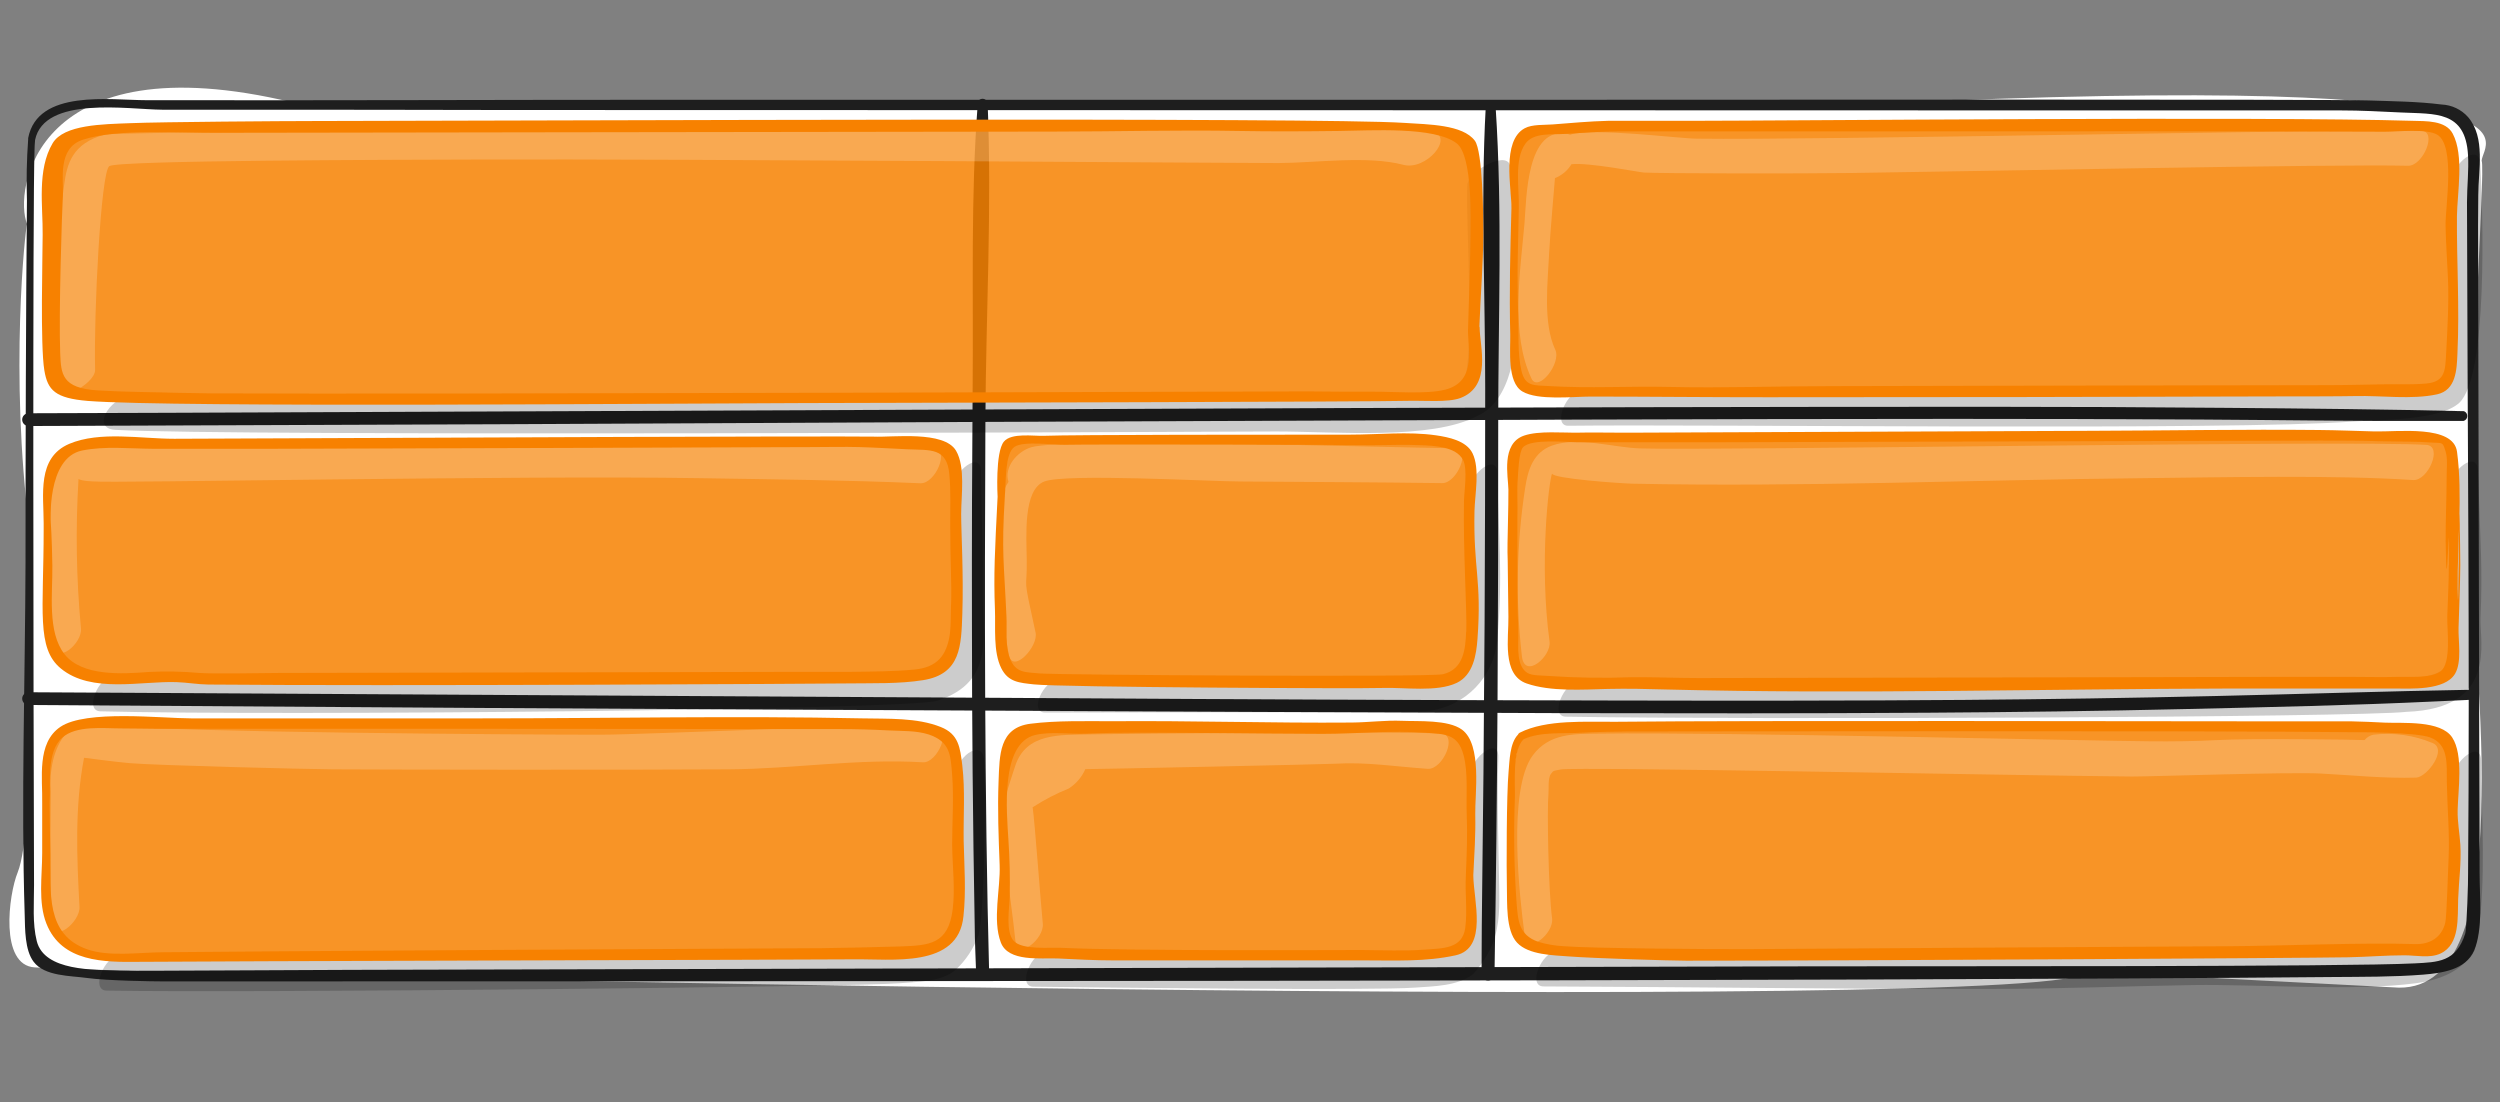
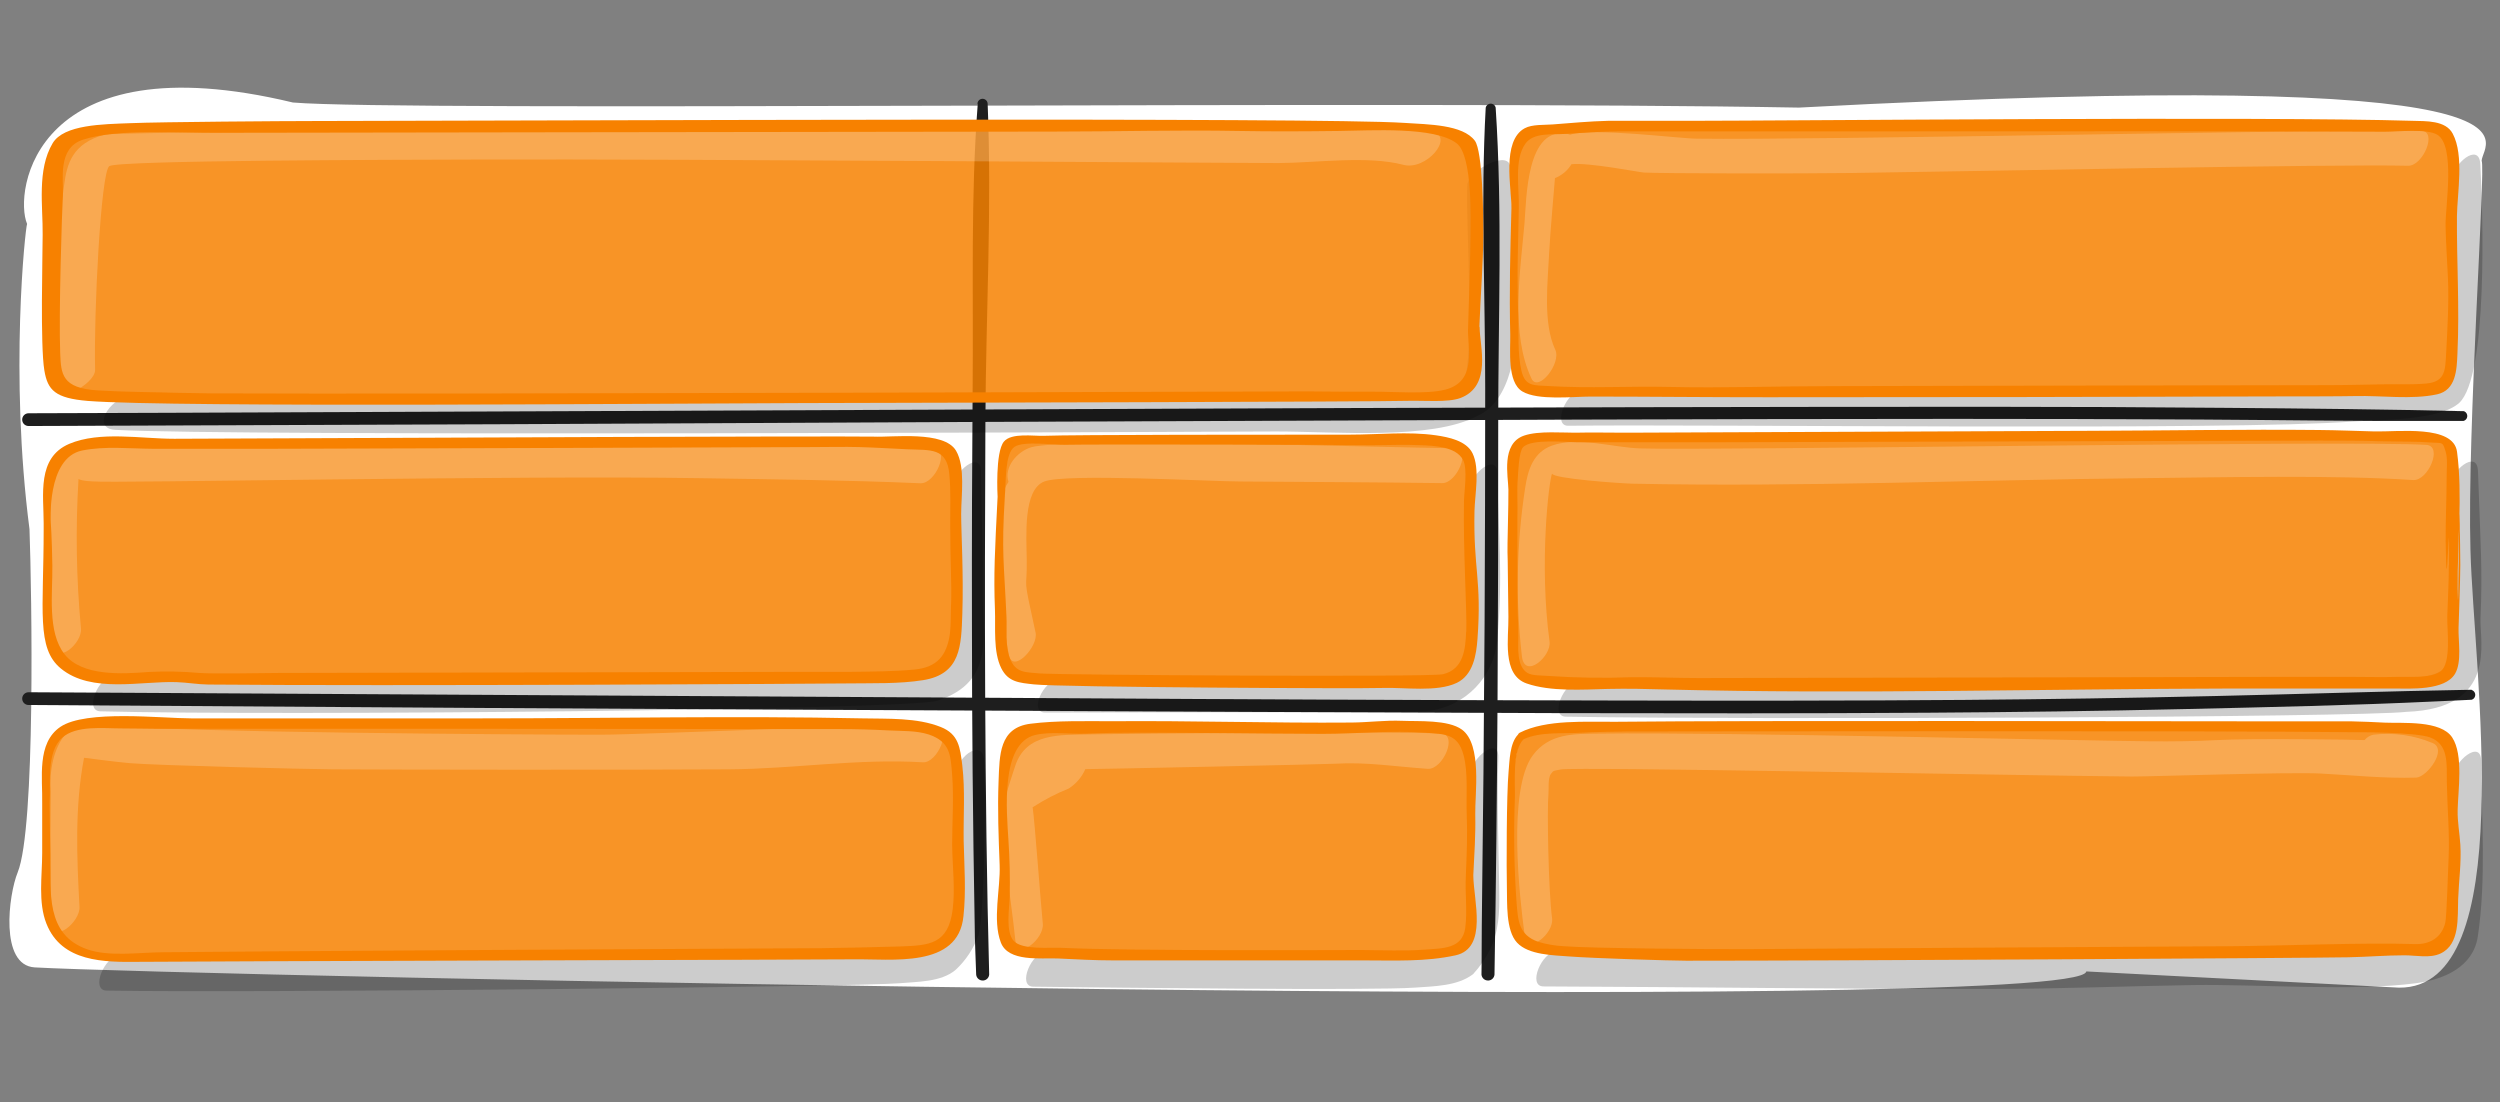
<svg xmlns="http://www.w3.org/2000/svg" id="Layer_1" version="1.1" viewBox="0 0 490 216">
  <rect x="0" y="0" width="490" height="216" fill="#808080" stroke="none" />
  <defs>
    <style>
      .st0, .st1, .st2 {
        isolation: isolate;
      }

      .st0, .st2 {
        opacity: .2;
      }

      .st3 {
        fill: #1e1e1e;
      }

      .st4, .st2 {
        fill: #fff;
      }

      .st1 {
        opacity: .85;
      }

      .st1, .st5 {
        fill: #f78100;
      }
    </style>
  </defs>
  <path class="st4" d="M486.4,31.51c.15-3.86,19.25-18.55-133.82-10.42-78.84-1.45-274.22.81-295.18-1C6.57,7.88,2.68,37.71,5.31,43.89c-.34.74-3.47,29.5.47,59.82.45,12.54,1.22,58.61-2.32,67.29-1.77,4.32-3.59,18.21,3.35,18.61,26.18,1.53,401.23,9.58,402.1.79l61.3,3.18c23.71.24,14.6-62.45,14-85.72-.67-23.8,3.02-75.08,2.19-76.35h0Z" />
-   <path class="st3" d="M486,171.25c0-8.5-.05-17-.07-25.52-.07-27.83-.14-55.66-.19-83.5,0-8-.1-16,0-24,0-4.93,1.47-11.23-2-15.28-1.33-1.5-3.22-2.39-5.22-2.47-4.69-.59-9.5-.63-14.22-.79-8.6-.27-117.09-.13-162.72-.13h-172.43c-32.12,0-64.24.14-96.36.08h-4.05c-7.12,0-21.36-2.23-23.22,7.42,0,.08,0,.16,0,.24-.29,3.99-.37,8-.24,12-.21,23.7-.28,47.33-.28,70.98-.07,23-.88,46.1-.16,69.07.08,2.71,0,6.86,1.76,9.17,2.15,2.85,7.2,2.71,10.4,3.16,4,.56,13.55.68,14.31.67h35.38c41.16,0,301.41,0,390.35-.85,5.94-.05,12,0,17.91-.47,3.62-.3,8.33-.91,10-4.73,1.75-4.4,1.05-10.3,1.05-15.05ZM483.18,183c-1.77,5.59-5.39,5.58-9.87,5.82-13.56.7-92.11.53-117.78.58-41.68.09-222,.52-270.48.65-16.69,0-59.73.29-61.58.21-5-.23-14.75.16-16.26-5.79-.88-3.49-.53-7.42-.54-11-.13-37.73-.28-133.82.1-144.1,0-.62.05-1.24.1-1.86v-.06c1.79-8.73,18.26-6,24.88-5.95h15.59c17.18,0,34.36.02,51.54.06l313.62.08h46.23c4,0,8,.22,12,.41,6.59.32,12.5-.38,13,8.33.18,3-.2,6.2-.2,9.28.08,43.92.57,87.87.21,131.79.05.55-.24,10.55-.56,11.55h0Z" />
  <path class="st3" d="M191.64,20.36c-1.41,18.2-.84,36.75-1,55-.12,15.41-.17,30.82-.14,46.23,0,19.9.18,39.8.54,59.69,0,3,.23,7.42.29,9.74.06.7.68,1.22,1.39,1.16.62-.05,1.11-.54,1.16-1.16-.93-35.27-.91-72.86-.74-108.84.1-20.54,1.29-41.3.44-61.82,0-.55-.45-1-1-1s-1,.45-1,1h.06ZM291.2,21.09c-1,18.22-.09,36.69-.1,54.93,0,15.33-.04,30.69-.12,46.06-.11,19.76-.3,39.52-.55,59.29-.05,3,0,7.37-.06,9.65.06.7.68,1.22,1.39,1.16.62-.05,1.11-.54,1.16-1.16.6-35.07.75-72.42.73-108.2,0-20.48.85-41.29-.5-61.73-.12-.54-.66-.88-1.2-.75-.37.09-.67.38-.75.75Z" />
  <path class="st3" d="M482.85,80.59c-15.41-.37-30.82-.52-46.23-.65-15.62-.14-31.24-.21-46.86-.21-22.82,0-45.64.03-68.46.08-37.3.09-74.6.22-111.91.38l-176.5.72-27.29.09c-.69,0-1.25.56-1.25,1.25s.56,1.25,1.25,1.25c62-.2,123.98-.47,185.94-.8,39.58-.16,79.16-.31,118.73-.46,24.2-.08,48.41-.13,72.62-.14,16.13,0,32.26.04,48.41.13,15.05.08,30.11.34,45.16.27h6.39c.53-.14.85-.69.7-1.23-.09-.34-.36-.61-.7-.7v.02ZM484.43,135.19c-16.73.29-33.45.85-50.18,1.23-16.36.38-32.72.63-49.09.76-23,.18-45.9.17-68.85.12-36.88-.07-73.76-.23-110.65-.47-57.59-.32-115.17-.65-172.76-1l-27.3-.15c-.69,0-1.25.56-1.25,1.25s.56,1.25,1.25,1.25c60.72.43,121.44.79,182.15,1.07,39.13.21,78.26.38,117.39.52,24.3.05,48.59.08,72.88-.08,16.81-.11,33.62-.32,50.43-.72,16.28-.38,32.58-.72,48.85-1.49l7.13-.33c.53-.15.83-.71.68-1.24-.1-.33-.35-.58-.68-.68v-.04Z" />
  <g>
    <path class="st0" d="M296.02,33.19c.33-4.35-8.22.19-8.42,3-.48,6.49,2.01,38.36-1.56,40.26-5.33,3-236.32,2.32-259.42.94-4.52-.27-9.19,6.56-4.02,6.86,21.83,1.3,205.41.39,227.57.32,11.57,0,30.44,1.73,39.43-3.06,13.07-5.87,5.82-40.09,6.43-48.32Z" />
    <path class="st1" d="M287.95,71.8c-.3,2.56-1.15,4.58-4.48,5.87-.81.33-255.92.16-261.54,0-2.43-.08-9.45,0-10.92-3.25-1.56-1.26-.64-44.49.8-46,2.59-2.7,8.97-3.08,13.77-3.19,5.74-.13,244.71-2,257.42.3,3.74,2,5.75,7.62,5.91,10.82.16,3.2-.67,32.9-.97,35.45Z" />
    <path class="st2" d="M280.83,25.81c-6.02-1.58-257.02-.28-260.24.56-6.44,1.69-7.47,5.8-8,9.78-1.91,13.07-2.71,26.2-2.39,39.32.12,4.41,8.52-.14,8.44-3-.28-10.87,1.11-38.74,2.78-39.91,1.67-1.17,55.57-1.23,72.27-1.29,40.05-.14,152.28.73,156.91.69,7.44-.05,17.42-1.5,24.45.34,4.46,1.2,10.03-5.37,5.79-6.49h0Z" />
    <path class="st5" d="M289.96,64c.22-6.06.74-12.13.77-18.19,0-3.72-.11-16.14-1.66-18.23-2.39-3.18-9.06-3.18-13.9-3.5-16.57-1.1-162.76-.44-213.51-.36-5.96,0-30.05.17-36.1.42-5.38.21-13.05.26-15.24,3.93-3.11,5.22-1.89,12.42-1.96,17.93,0,3.95-.49,21.7.33,26.58.64,3.92,2.16,5.47,8.51,6,16.65,1.32,114.13.49,140.43.42,25.49-.06,112.27-.25,118.53-.44,2.8-.08,7.61.37,10.08-.55,6.26-2.38,3.76-10.28,3.77-13.84,0-.06-.02-.11-.05-.17h0ZM283.18,76.39c-3.63.91-10.22.35-14.08.38-4.29,0-8.58,0-12.86-.06-4.99,0-173.84.6-215.01.39-2.02-.01-4.05-.1-6.1-.1-5.31-.16-10.67-.16-15.96-.48-7.07-.42-7.2-3.21-7.37-7.24-.31-7.71.36-28.31.52-30.83.19-3.09-1.16-9.4,3.91-11.06,6.93-2.27,19.14-1.28,26.73-1.36,4.08-.03,116.76-.16,163.71-.24,12.07,0,24.23-.35,36.29-.12,6.46.12,12.88.08,19.36,0s18.86-.91,23.19,2.43c3.21,2.47,2.69,15.48,2.71,18.14,0,3.24-.38,15.08-.47,17.76,0,.05,0,.1,0,.15-.27,3.49,2.05,10.6-4.55,12.24Z" />
  </g>
  <path class="st0" d="M293.5,92.87c-.05-4.41-5.44.14-5.4,3,.3,23.34.4,29.83,0,31.85-.42,2.37-6.47,5.82-5.78,5.78-2.67.38-65.5-.24-74.91-.2-2.92,0-5.78,6.37-2.58,6.36,22.39-.1,72.69.05,75.27-.33,7.09-.91,12.62-6.59,13.35-13.7,1.19-13.35.21-20.48.05-32.76Z" />
  <path class="st1" d="M197.92,86.89c1.85-1.09,85.43-3.6,89.19,1.67,2.18,2.48,1.59,40.32,0,43.14-2.42,3.85-83.3,2.17-86.78,1.2-1.27-.35-2.2-2.1-3.22-3-2.37-1.97-2.22-41.78.81-43.01h0Z" />
  <path class="st2" d="M285.22,87.87c-15.52-.21-76.74-2.1-83.08-.21-2.77.82-5.4,3.89-4.48,6.79-.6.94-1.08,1.95-1.44,3-.9,2.8,0,24.1,1.55,31,.79,3.63,5.8-1.74,5.2-4.47-2.66-12.17-1.63-7.46-1.73-14.34-.06-4.59-.74-13.65,3.44-15.27s32.72,0,38.47,0c13.16.1,26.32.14,39.49.32,2.92.08,5.8-6.77,2.58-6.82Z" />
  <path class="st5" d="M289,100.14c.08-3.29,1.1-8.29-.39-11.31-1.21-2.45-4.68-3.15-7.17-3.51-5.43-.78-11.3-.13-16.84-.13-14.34,0-54.37,0-60.06.23-2,.07-6.31-.63-7.77,1.13-1.73,2.07-1.25,10.76-1.24,10.82-.54,10.64-.79,15.27-.52,22.07.14,3.52-.38,8.29,1.24,11.53,1.38,2.76,3.58,2.85,6.39,3.17,5.07.57,64.06.87,68.42.7,4.15-.15,10.55.88,14.47-1,3.19-1.54,3.83-5.42,4.06-8.64.85-11.57-.83-13.64-.59-25.06h0ZM287.36,123.82c-.13,3.41-.49,7.37-4.55,8.33-2.55.61-75.89.15-79.07-.16-2.69-.27-4.68,0-5.82-3-.92-2.42-.53-5.56-.65-8.1-.48-10.68-1-12.56-.32-23.57,0-.04,0-.09,0-.13.26-2.53-.06-8.28,1.9-9.61,1.8-1.22,7.67-.33,10-.4,4.23-.13,56.27,0,59.94.08,3.23,0,6.48-.16,9.71,0,2.43.1,6.89.23,8.26,2.89.92,1.78.23,6.09.18,8-.18,9.78.61,21.68.45,25.67h-.03Z" />
  <path class="st0" d="M486.14,32.15c-.24-4.43-5.56.12-5.4,3,.34,6.32-.17,26.14-.2,29.78,0,2.84.25,9.77-2.58,11-1.71.74-154.55.49-168,.66-2.92,0-5.77,6.9-2.58,6.86,26.84-.34,129.61,1,154-.84,4.83-.36,16.73-.13,20.6-3.62,5.71-5.19,4.68-37.47,4.16-46.84h0Z" />
  <path class="st1" d="M298.9,25.85c3.94-1.56,179.42-2.58,180.6.3,1,1.25,1.93,46.42,1,47.9-1.67,2.7-6.25,2.08-9.34,2.19-3.68.13-169.81,2-172.53-.3-2.37-2.02-3.52-47.05.27-50.09Z" />
  <path class="st2" d="M474.56,25.63c-13.24-.36-119.21,1.88-142,1.55-3.37,0-20.45-2.23-24.83-.77-.11-.05-.23-.09-.35-.12-8.26-1.85-8.18,12.79-8.57,17.39-.81,9.38-2.81,21.72,1.37,30.53,1.3,2.77,5.9-3,4.65-5.67-2.47-5.25-1.45-13.3-1.2-18.94.13-3,1.12-14.47,1.14-14.69,1.35-.53,2.48-1.48,3.23-2.72,3.35-.39,13.22,1.57,14.21,1.63,3.33.19,30.3.23,40.45.09,20.59-.26,95.6-1.79,109.31-1.42,2.93.08,5.84-6.77,2.59-6.86Z" />
  <path class="st5" d="M480.74,26.21c-1.39-2.66-5.28-2.45-7.89-2.53-28.31-.89-124.58,0-141.19,0h-16.46c-3.63.09-7.28.43-10.9.71-1.6.13-4-.05-5.46.75-4.55,2.46-2.59,11.75-2.6,15.58,0,.05,0,.1,0,.15-.22,8.26-.45,16.42-.23,24.68.07,2.9-.68,9.37,2.38,11.18s9.82,1,13.37,1c11.51,0,23,.14,34.55.13,33.45,0,66.9-.05,100.35-.16,2.91,0,12.1,0,15-.07,5.05-.13,11.07.74,16-.34,3.73-.81,3.87-4.82,4-8.05.42-9-.16-17.85-.1-26.85.06-4.53,1.44-11.93-.82-16.18ZM479.44,69.32c-.17,3.22-.16,5.48-3.8,5.84-2.7.27-5.53.11-8.24.16-3.82.07-7.64.17-11.46.17-30.18.05-66.66.11-96.84.19-10.61,0-21.27.4-31.88.16-7.85-.18-15.73.31-23.6-.17-2.92-.18-4.67.16-5.42-3-.79-3.41-.51-7.3-.63-10.77-.15-4-.16-7.92-.08-11.92.07-3,.11-6,.19-9v-.15c.14-3.71-1-9.52,1.31-12.69,1.59-2.19,5.06-1.72,7.73-1.89,3.63-.23,7.25-.5,10.89-.5h52.02c30.52,0,67.32-.07,97.84.07,2.52,0,8.18-.65,10.24.59,3.59,2.15,1.57,14.12,1.62,17.72.05,3.41.31,6.83.46,10.24.21,4.95-.08,9.98-.35,14.95Z" />
  <path class="st0" d="M485.68,92.31c-.16-4.42-5.51.13-5.41,3,.41,11.49.41,33.28.1,34-1.52,3.7-7.14,3.51-10.37,3.72-15.9,1.05-143.83.87-160.53.57-2.92,0-5.81,6.81-2.58,6.87,35.47.63,155.6.13,164.82-.95,17.88-.68,14.28-13.65,14.47-18.32.4-9.49.03-13.95-.5-28.89h0Z" />
  <path class="st1" d="M298.13,86.41c2.93-1.28,180.26-1.79,181.91.32,1,1.26,1.39,43.1.48,44.58-1.67,2.7-16.65,2.36-20.33,2.49,0,0-160.22.18-161.24-.68-.27-.23-2.25-4-2.25-4,0,0-.45-41.56,1.43-42.71Z" />
  <path class="st2" d="M475.57,87.2c-14.25-.94-139.33,1.15-154.13.69-5.26-.16-12.16-2.38-17.26-.55-3.66,1.31-4.72,4.77-5.24,8.25-1.7,10.97-1.91,22.12-.63,33.15.6,4.42,5.8-.12,5.4-3-2.07-15.24-.13-31.38.49-32.94,0,1,13.23,1.93,15.73,2,33.32.68,66.73-.74,100.06-1.08,15.42-.16,37.6-.66,53,.37,2.91.17,5.87-6.67,2.58-6.89h0Z" />
  <path class="st5" d="M482.22,110.82c0-2.59-.07-5.18-.1-7.77-.15-11.1-.28,23.32-.41,12.22-.1-8.59,1-18.25-.13-26.71-.7-5.37-11.6-3.88-16.19-4-3.63-.09-7.26-.25-10.9-.28-14.8-.15-29.62.11-44.43.16-22.43.09-44.87.18-67.3.27l-21.56.09h-4.17c-2.55,0-5.1-.06-7.66,0-3,.06-7.76-.42-10.66.58-4.55,1.57-3.1,8-3.06,10.58s-.24,11.69-.18,12.28.1,8.59.18,12.64-1.34,11.38,3.57,13.08c4.72,1.64,11,1.19,15.9,1.07,3.84-.09,7.65,0,11.48.11,36.83.94,73.82-.11,110.66-.19h31.93c3.19,0,10,.46,12-2.89,1.38-2.35.61-6.41.69-9,.12-3.93.31-8.34.34-12.24h0ZM479.97,110.82c0,3.14-.2,6.79-.3,9.92-.09,2.63.87,9.3-1.35,10.86-2,1.41-6.23,1-8.57,1.07-2.79.08-5.58,0-8.37,0h-17c-37.14.06-74.29.14-111.44.23-4.33,0-8.65-.21-13-.17-5.51.21-11.04.13-16.54-.25-1.08-.1-3,0-4-.57-2.21-1.33-1.8-5.12-1.81-7.26,0-4.27-.23-1.17-.18-17.62v-5.66c.09-2.56-.13-5.13.08-7.68.07-1,.2-5.09,1-6,1.58-1.77,8.64-1,10.8-1h24.82l60.34-.17,60.25-.17c4,0,8,0,12.05.14,3.33.09,6.71,0,10,.26,2,.15,2-.24,2.59,1.75.44,1.43.19,3.47.2,5,0,4.21-.22,8.42-.19,12.63.19,16.56.78-11.9.65,4.65l-.03.04Z" />
  <path class="st0" d="M192.28,92.44c-.06-4.41-5.45.14-5.41,3,.15,11.46.35,19.78.29,22.73-.08,3.76,1.15,10.12-2.29,12.39-4.81,3.16-145.48,2.45-162.62,2-2.92-.07-5.82,6.78-2.58,6.86,35.54.92,158.38-.3,164-2.07,11.83-3.75,8.73-13.49,8.92-22.19.14-7.75-.12-7.9-.31-22.72h0Z" />
  <path class="st1" d="M9.22,94.88c.19-2.56,4.34-7.87,6.94-8.07,1.27-.36,167.72-1.87,170.08,1.6,2.35,6.91,1.46,37.35.54,38.83-1.66,2.7-4.28,5.09-7.37,5.2-3.68.13-161.14,1-162.16.17-5.34-1.58-7.5-8.1-7.6-11.29s-.65-23.89-.43-26.44Z" />
  <path class="st2" d="M183,87.87c-30.24-1.27-137.71-.87-158-.42-4.67.1-15.87-2.66-15.07,12-.35,7.24-1.3,10.28.53,26.72.5,4.43,5.73-.12,5.41-3-.92-9.75-1.08-19.55-.48-29.32.46.46,3.22.53,3.06.51,2.47.38,83.68-1.22,118.49-.64,14.48.24,29,.37,43.45,1,2.95.14,5.88-6.72,2.61-6.85Z" />
  <path class="st5" d="M188.39,100.68c0-3.54.86-9.15-1-12.33-2.33-4-12.49-2.6-16.09-2.77-1.61-.07-34.75,0-49.75.06l-87.39.36c-6.6,0-14.57-1.55-20.6,1-6.36,2.73-5,10-5,15.54v1.17c0,16-1.48,23.32,3.36,27.31,6,4.95,15.75,2.43,22.7,2.68,2.11.07,4.13.45,6.23.47,35.06.33,120.85-.15,125.52-.22s9.85.12,14.57-.64c7.42-1.19,7.46-6.77,7.68-13.07.26-7.66-.24-16.16-.23-19.56ZM186.39,118.61c-.06,1.81,0,3.75-.2,5.55-.6,4.39-2.59,6.65-6.94,7.07-4.08.39-8.3.39-12.4.45h-9.26c-34.32.06-68.63.13-102.94.22-3.06,0-12.51.22-15.57,0-3.32-.3-6.67-.37-10-.19-5.16.4-13,.88-16.43-3.48s-2.31-12-2.39-17.35c-.09-5.61-.3-8.37-.3-8.37,0,0-.9-12.78,6.14-14.21,4.43-.9,9.27-.37,13.76-.34h23.91l55.07-.16,50.28-.17c3.13,0,6.27-.09,9.4,0s6.25.29,9.37.43c4.44.21,7.7-.4,8.18,4.89.3,3.26.17,6.55.17,9.82,0,7.8.33,11.29.17,15.84h-.02Z" />
  <path class="st0" d="M192.88,148.85c-.57-4.43-5.78.11-5.4,3,.28,2.18.3,26.48-.65,31.27-1.43,1.28-3.03,2.35-4.75,3.18-3.84,1.58-149,1.17-158.62,1-2.92-.06-5.81,6.8-2.58,6.86,28.36.5,147.93-.76,155.38-1.44,3.51-.32,8.13-.2,11-2.59,2.06-1.89,3.61-4.26,4.53-6.9,1.35-4.79,1.41-31.95,1.09-34.38h0Z" />
  <path class="st1" d="M9.22,149.74c.19-2.55,3.13-6.5,5.26-7.8,2.62-.54,162.14.28,165.75.45,1.55.07,5.91,3.68,6.91,4.94s.54,34.57-.37,36c-1.67,2.7-5.25,3.09-8.34,3.2-3.68.13-159.44,1.32-162.92.35-1.27-.35-6.25-7.28-6.35-10.47s-.16-24.11.06-26.67Z" />
  <path class="st2" d="M183.41,142.52c-12.39-.75-56.15,1.47-65.7,1.48-17.56,0-82.9-.48-94.62-1.75-3.63-.39-7.29-1.67-10,1.35s-3.41,7.64-3.14,11.52c0,.55-.21,17.49.22,25.65.24,4.43,5.57-.12,5.41-3-.53-9.8-.95-19.57.89-29.25.78.1,6.68.87,9,1.06,5.22.44,34,1.16,39.8,1.21,7,.06,58.77.14,77.64,0,12.69-.1,25.31-2.15,38-1.38,2.83.15,5.78-6.69,2.5-6.89Z" />
  <path class="st5" d="M188.88,164.84c-.07-4.94.31-9.91-.27-14.82-.42-3.54-.73-6.13-4.2-7.52-4.68-1.88-10.45-1.59-15.38-1.7-24.8-.53-49.68,0-74.48,0h-57.09c-5.77,0-20.63-1.73-25.63,1.67-4.69,3.18-3.45,10.11-3.56,14.89-.01.06-.01.13,0,.19v9.68c0,4.44-.84,9.63.84,13.83,3,7.55,11.31,7.54,18.11,7.46,10.31-.12,137.09-.43,139.9-.49,7.56-.14,20.72,1.88,21.72-8.47.53-4.8.16-9.84.04-14.72h0ZM186.72,178.29c-.87,6.8-4.6,7-10.13,7.21-3.08.11-13.34.33-15.39.34-27.53.12-116,.63-129.42.8-4.61.05-10.36.91-14.61-.55-8.34-2.86-7.18-11.31-7.3-18.48-.06-3.36-.12-6.71-.15-10.07,0-.04,0-.08,0-.12.28-3.82-.72-9.92,2.46-12.82,2.73-2.49,8.16-1.82,11.56-1.83,2.19,0,4.39.06,6.59.07h54.41l79.85.06c3.21,0,6.35.09,9.56.26,2.57.14,5.42,0,7.89.8,4.21,1.43,4.27,4,4.58,7.92.35,4.58,0,9.23,0,13.82.07,4.15.61,8.55.1,12.59h0Z" />
  <path class="st0" d="M293.86,174.78c-.14-8.78-.46-17.51-.19-26.29.14-4.37-5.32.17-5.41,3-.22,7.39-.15,31.31-.86,33.67-1.86,3.67-76.16,1.45-82.29,1.37-2.92,0-5.8,6.82-2.58,6.86,16.62.21,66.54.78,74.86.18,3.68-.27,8.25-.28,11.33-2.63,1.29-1.41,2.39-2.98,3.25-4.69,1.83-3.69,1.95-7.4,1.89-11.47h0Z" />
  <path class="st1" d="M288.07,179.32c-.19,2.55.35,5.26-1.77,6.56-2.13,2.18-86.15,2.71-88.34-.59-1-1.26-2.12-35.89,0-39.21,1.67-2.7,5.26-3.09,8.34-3.2,3.68-.12,77.24-.67,79.08.8,4.3,3.66,2.88,33.09,2.69,35.64h0Z" />
  <path class="st2" d="M282.49,143.79c-6.84-.49-61.82,0-69,.15-5.68.14-12.39-.35-14.52,6.22-.19.6-2.37,6.93-2.39,8.7-.14,8.28,1.58,17,2.4,25.21.44,4.43,5.69-.12,5.41-3-.45-4.48-1.57-20-2-22.89h.08c2.21-1.43,4.56-2.65,7-3.63,1.44-.92,2.57-2.24,3.25-3.8,2.18,0,46.87-.94,48.91-1.06,6.26-.38,12,.58,18.22,1,2.97.16,5.93-6.69,2.64-6.9h0Z" />
  <path class="st5" d="M288.77,171.64s0-.09,0-.13c.2-4,.47-7.87.38-11.85s1.39-13.69-2.6-16.65c-2.73-2-8.6-1.59-11.77-1.73s-6.56.31-9.86.34c-15.64.13-31.29-.39-46.93-.26-5.24,0-10.84-.16-16,.49-6.18.77-6.07,6.17-6.27,11.27-.22,5.61,0,10.86.21,16.42.18,4.65-1.45,10.74.23,15.18,1.46,3.88,7.81,3,11.15,3.14,3.64.17,7.28.38,10.92.38h49.16c6,0,12,.3,17.92-1,6.35-1.42,3.51-10.78,3.46-15.6h0ZM287.19,181.86c-.56,4.12-4.33,4-8,4.27-4.08.31-8.19.09-12.28.07-5.92,0-45.1.22-58.74-.42-2.38-.11-7.84.45-9.48-1.36s-.85-6.3-.79-8.65c.09-3.79,0-7.39-.25-11.16-.33-5.44-1.63-18.9,5.24-20.55,2.93-.71,6.8-.15,9.82-.26,1.67-.05,3.35-.14,5-.15,13.84-.13,27.69.16,41.53.19,6.74,0,13.45-.73,20.17-.22,3.74.28,6.32.14,7.45,4.38.94,3.55.47,8,.62,11.66.16,4,0,7.87-.17,11.82-.01.05-.01.11,0,.16-.19,3.36.32,6.93-.12,10.22h0Z" />
  <path class="st0" d="M486.3,149.17c0-4.41-5.43.14-5.41,3,.08,9.65.15,19.32-.27,29,0,.19-3.22,4.31-4.12,4.5-3.07.64-158.1.85-171.39.81-2.92,0-5.79,6.85-2.58,6.86,29.2.1,58.4.55,87.6.49,13.28,0,26.52-.55,39.78-.76,12.32-.19,31.4,1.27,43.64-.36,5.51-.73,11.2-3.2,12.1-9.14,1.68-11.19.74-23.15.65-34.4h0Z" />
  <path class="st1" d="M298.74,143.76c7.93-3.34,173.43-2.43,180.84.58,2.31,4.19.93,39.11,0,40.59-1.28,2-175.51,4.8-180.91-.61-4.21-3.32-3.42-37.64.07-40.56Z" />
  <path class="st2" d="M476.78,145.63c-3.65-1.53-7.63-2.09-11.56-1.63-.7.13-1.32.51-1.76,1.06-1.39-.1-22.68-.37-28.93,0-4.36.23-8.71.28-13.08.24-11.24-.08-83.34-1.83-108.13-1.51-4.8.07-9.66-.11-12.9,4.27-5,6.76-2.56,28-1.62,34.95.61,4.42,5.8-.11,5.41-3-.73-5.36-1-21.57-.72-24.28.1-1-.13-3.18.46-4s.58-.62,1.93-.91c2.79-.58,88.42,1.17,112,1.38,4.07,0,30.71-.91,36.94-.59s12.49,1,18.79.8c2.15-.18,6.15-5.55,3.17-6.78h0Z" />
  <path class="st5" d="M482.23,165.59c-.14-2.31-.58-4.45-.53-6.81.07-3.83,1.18-10.82-1.07-14.24s-9.72-2.75-13.15-2.9c-2.23-.1-4.46-.23-6.7-.26h-17.71c-16.13,0-100.44-.19-126.45.09-5.69.06-13.52-.52-18.75,2.14-.16.07-.28.21-.34.37-1.64,1.71-1.65,5.15-1.85,7.3-.41,4.34-.42,19.41-.33,22.57.09,3-.27,8.5,2,10.92s7.13,2.45,10.13,2.69c5,.38,20.25.84,23,.84,32.1,0,120.63-.51,129.75-.67,3.68-.07,7.37-.39,11.05-.39,2.24,0,4.95.63,7.06-.35,3.87-1.81,3.32-7.13,3.46-10.7s.64-7.13.43-10.6h0ZM479.92,168.28c-.13,2.91-.37,11.35-.64,12.54-.69,2.91-3,4.33-6,4.22-10-.34-26.43.37-36.48.42-31.33.17-62.67.36-94,.57-7.43.05-31.58-.17-36.22-.57-1.73-.08-3.45-.37-5.11-.87-3.84-1.37-3.94-4.18-4.23-7.8-.48-6.82-.58-13.66-.32-20.49.07-2.83-.54-9.2,1.69-11.4,3.36-1.56,7.83-1.05,11.44-1.29,2.22-.15,8.14-.24,8.89-.24,4.09,0,115.6-.19,141.94.14,1.89,0,12.45,0,15.35,1,3.82,1.35,3.3,5.39,3.35,8.82.08,4.93.57,10.06.34,14.95h0Z" />
</svg>